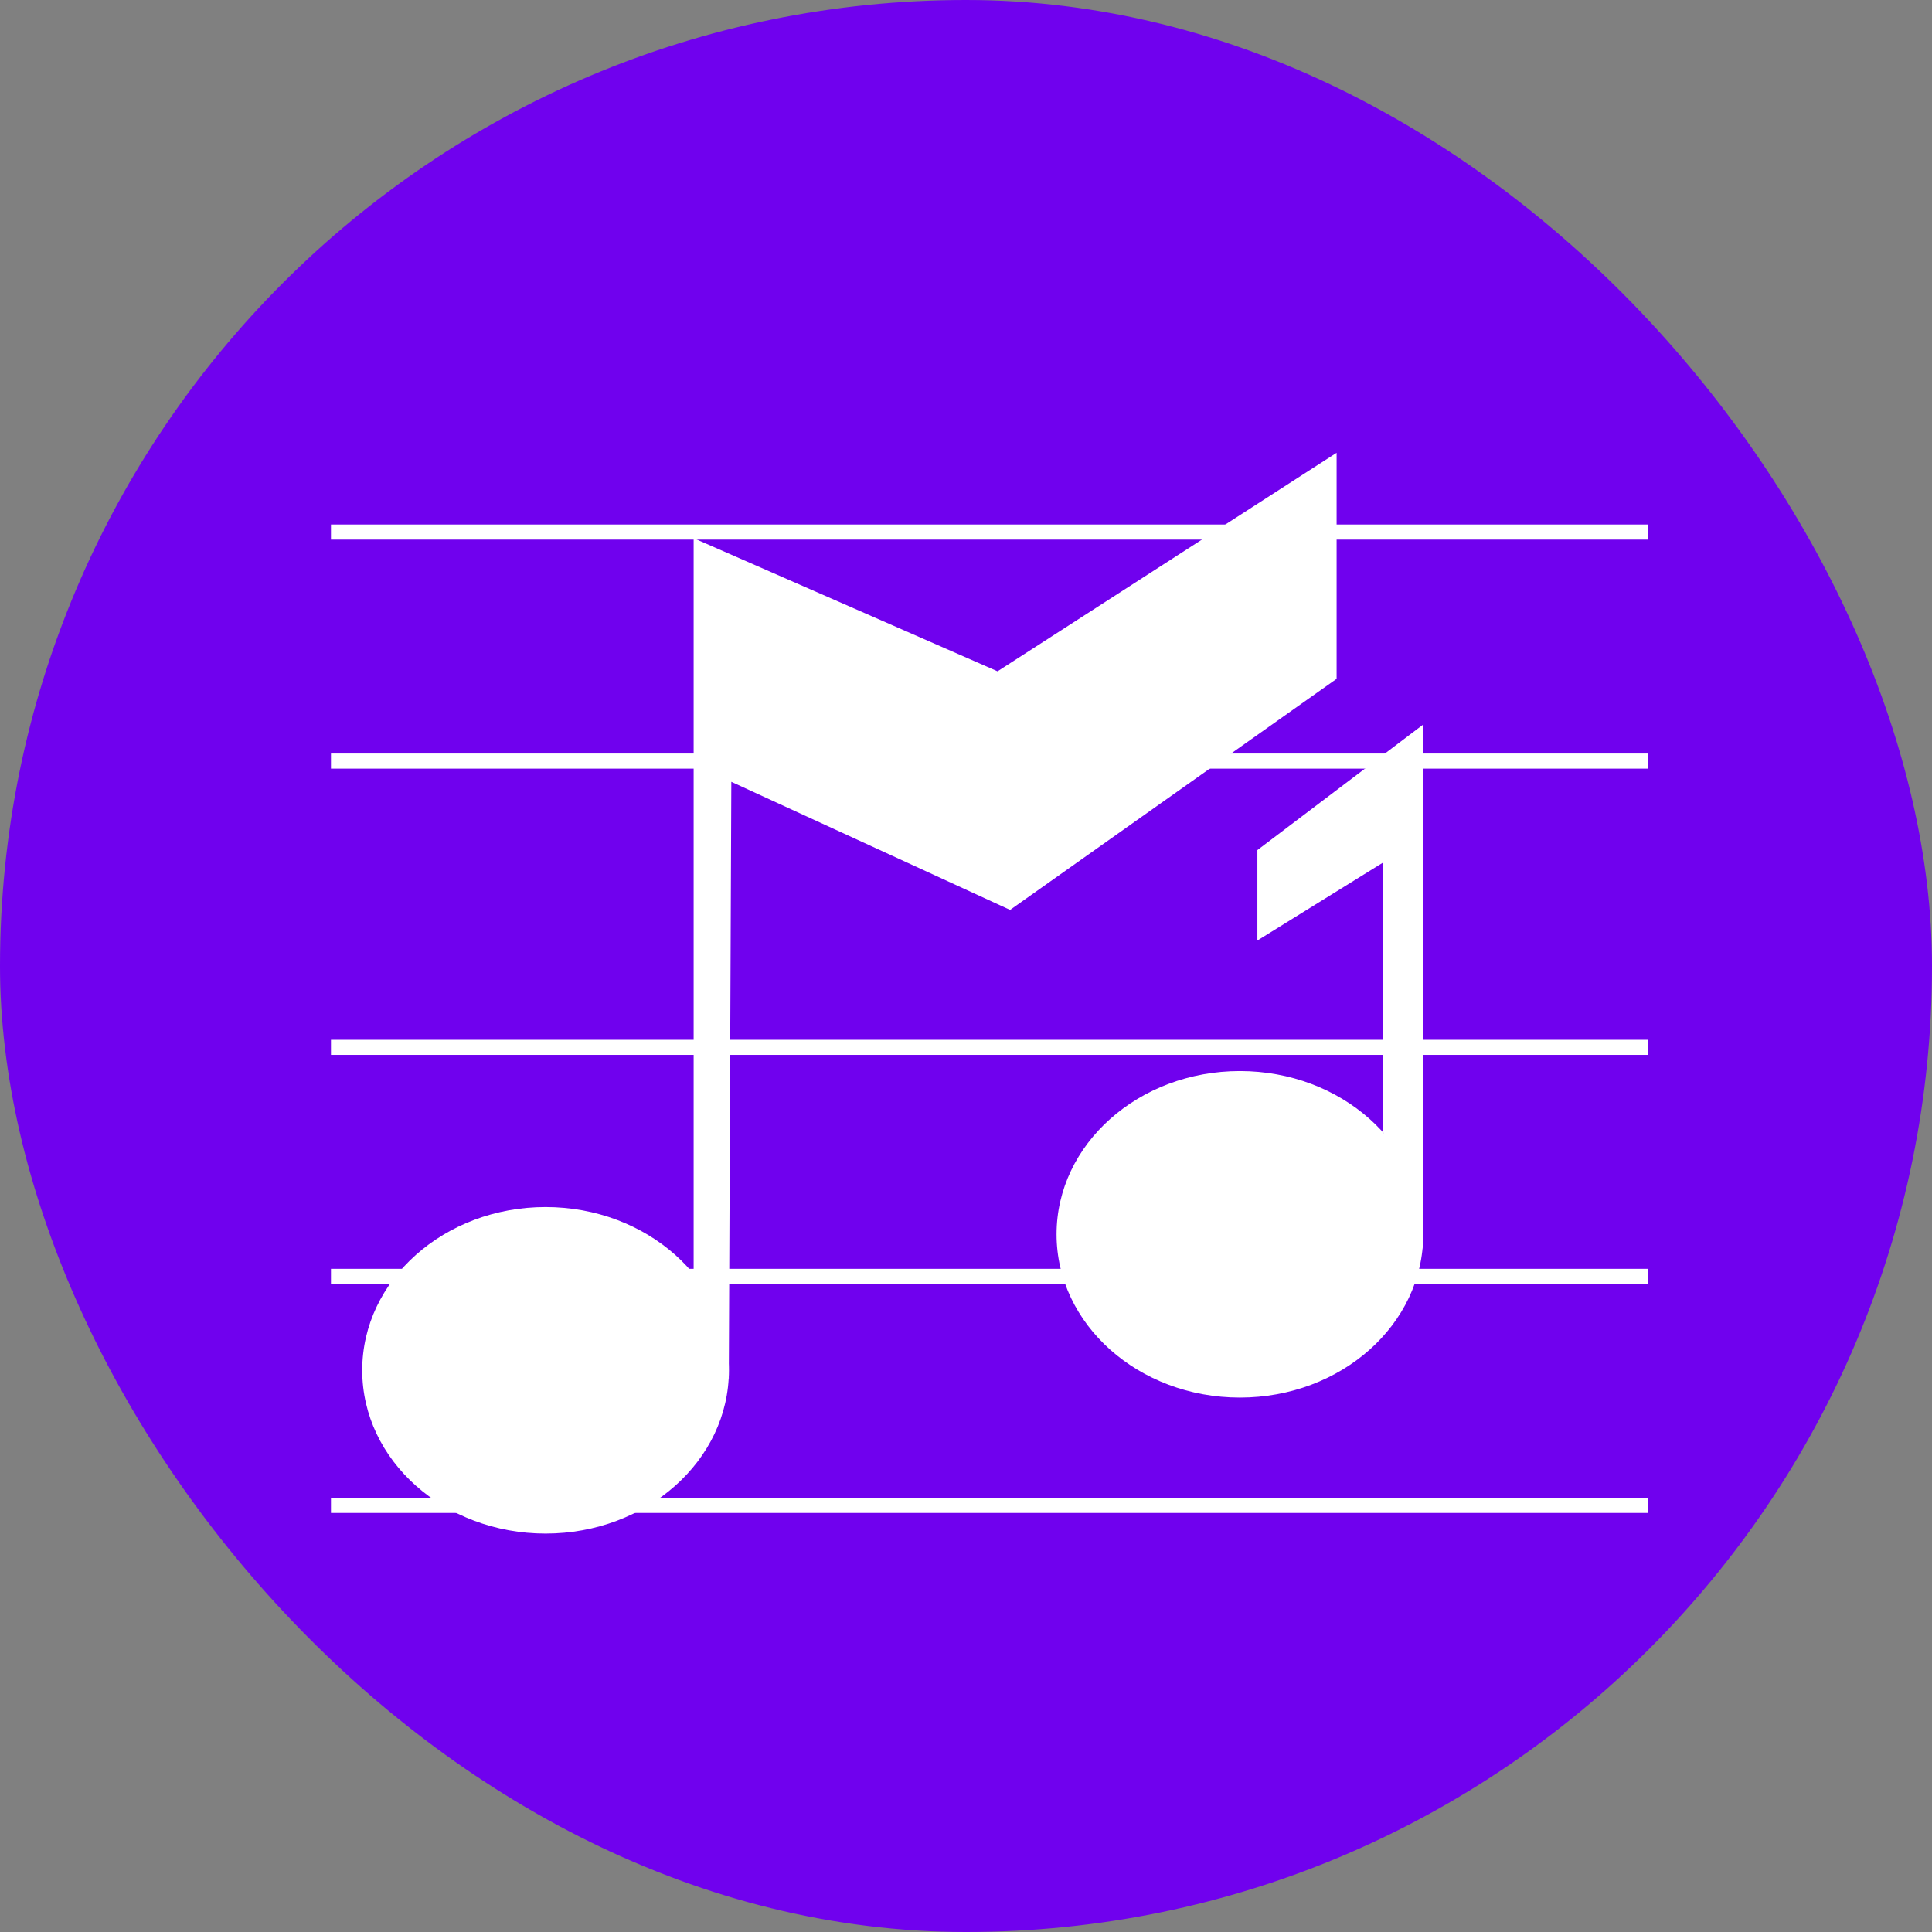
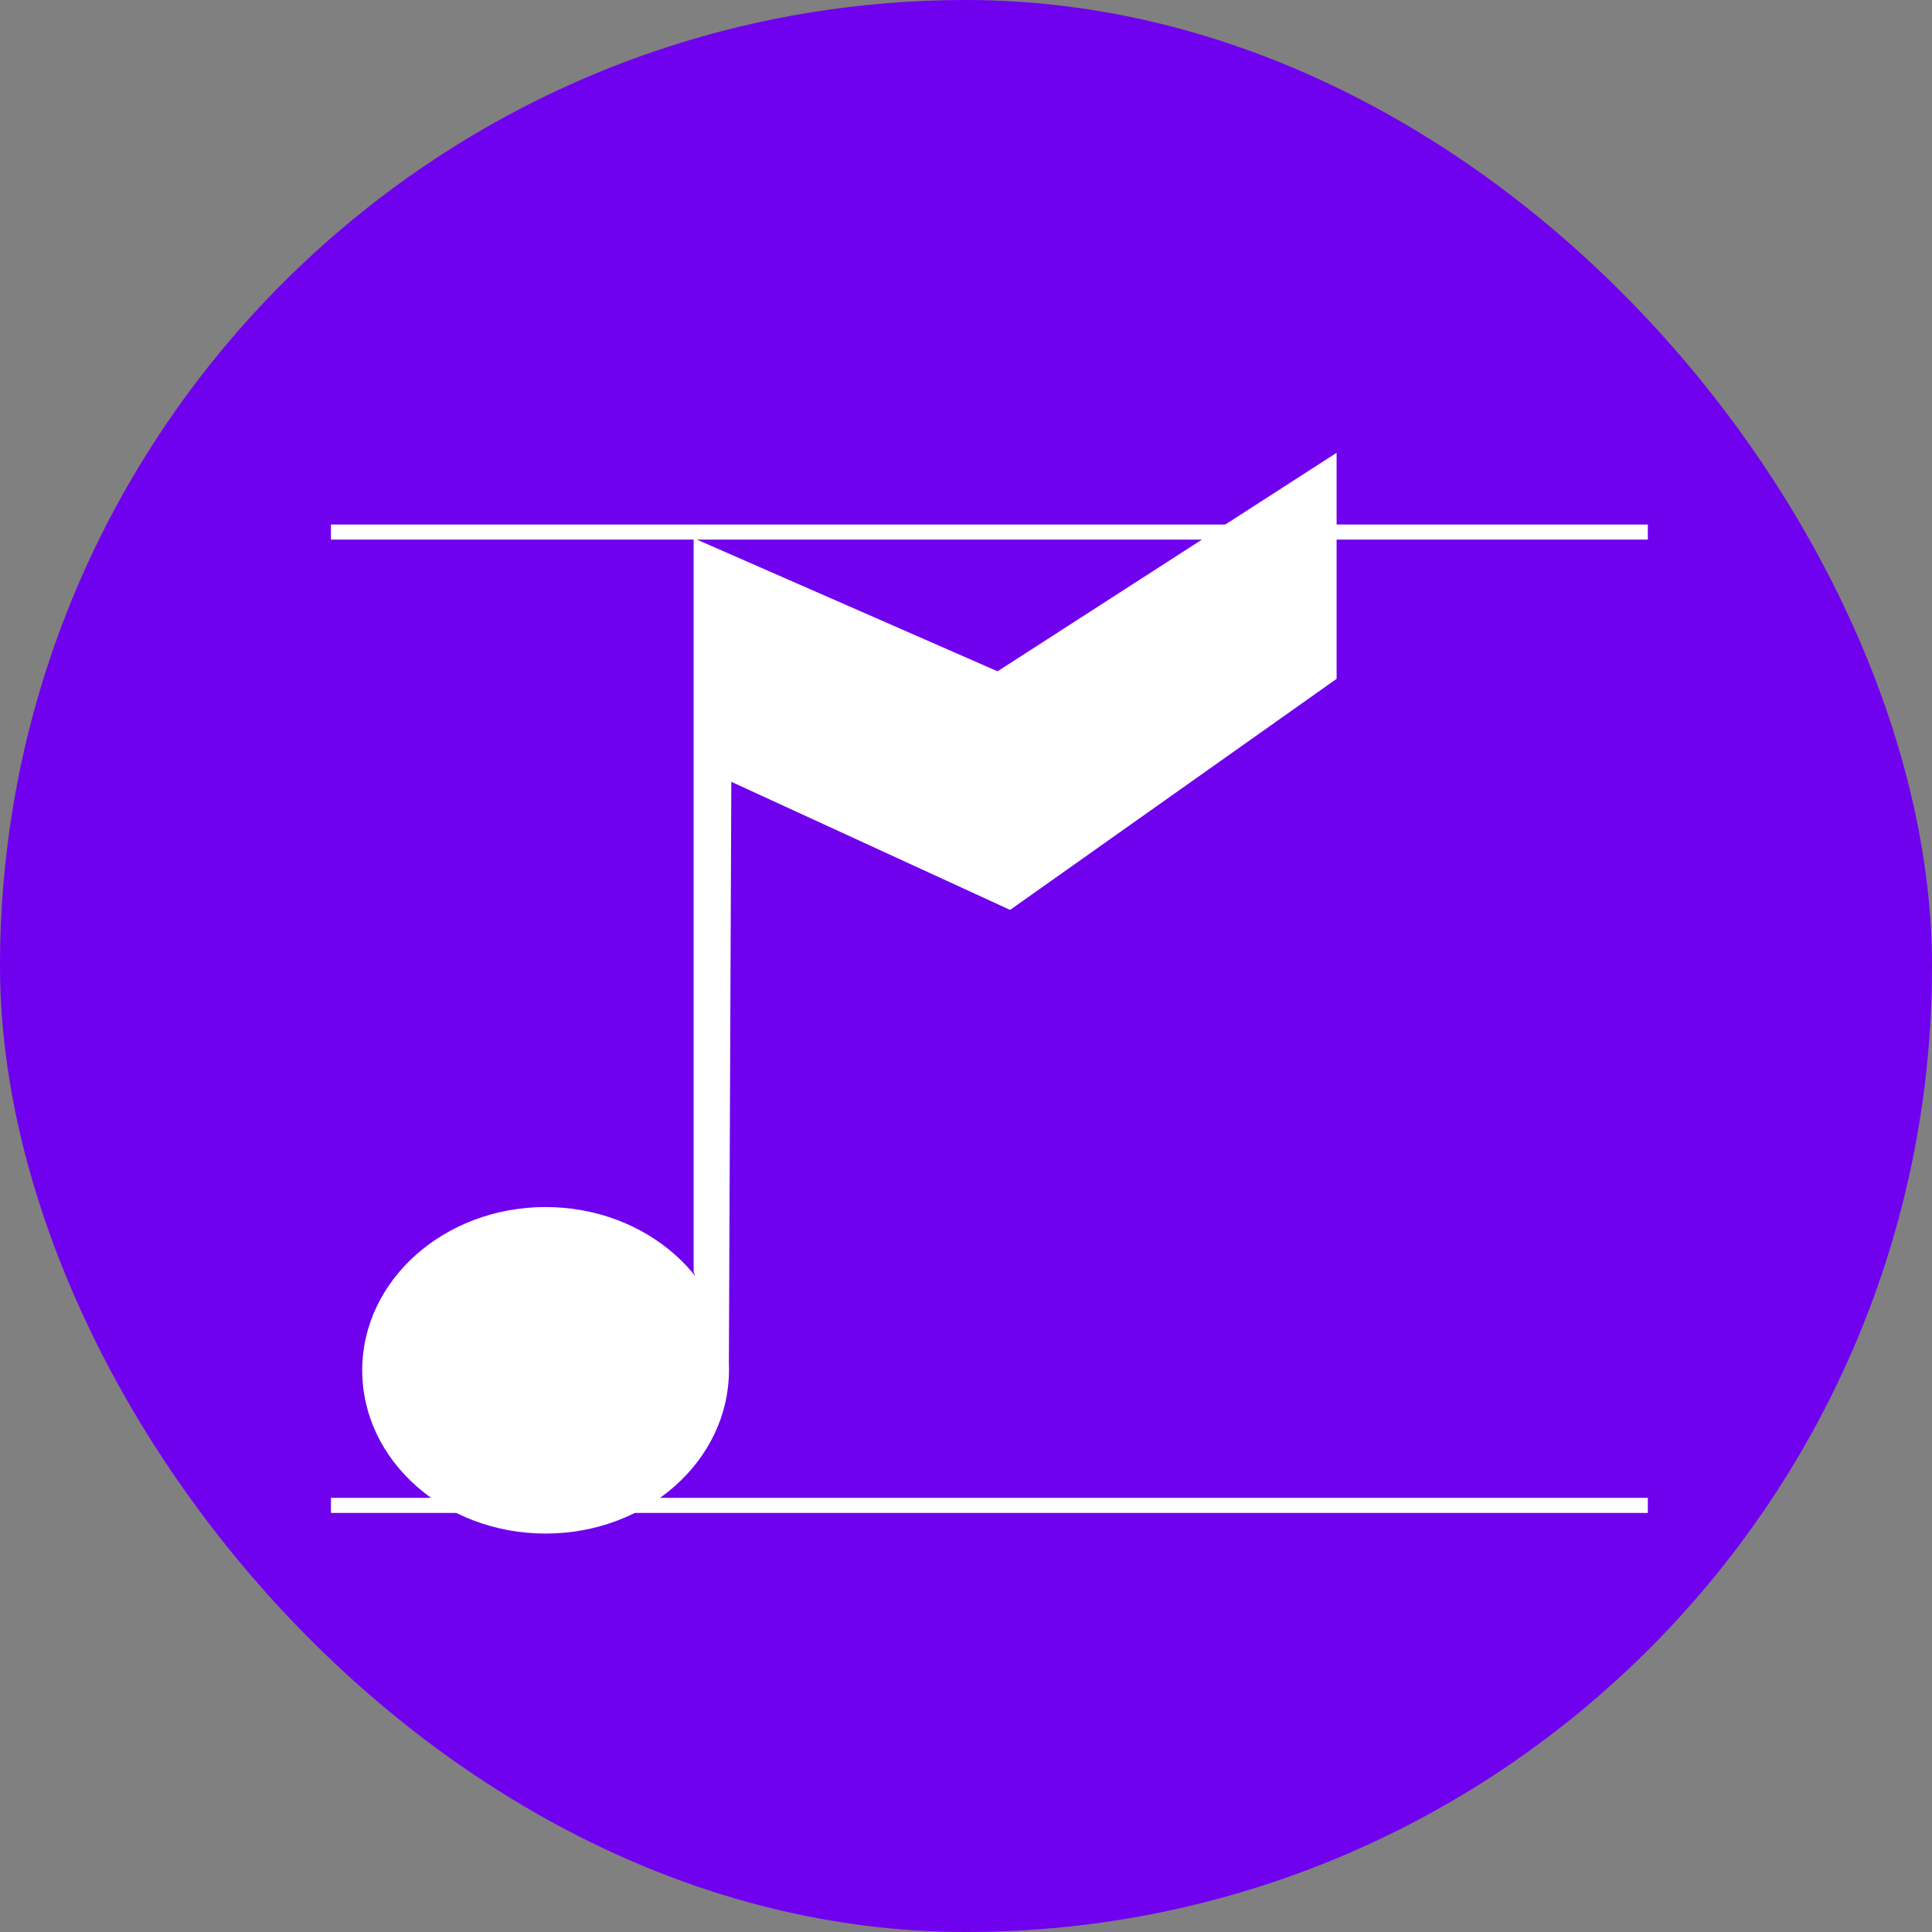
<svg xmlns="http://www.w3.org/2000/svg" fill="none" viewBox="0 0 512 512" height="512" width="512">
  <rect x="0" y="0" width="512" height="512" fill="#808080" stroke="none" />
  <rect fill="#7001EE" rx="256" height="512" width="512" />
  <line stroke-width="4" stroke="white" y2="141.002" x2="436.689" y1="141.002" x1="87.71" />
-   <line stroke-width="4" stroke="white" y2="201.695" x2="436.689" y1="201.695" x1="87.71" />
-   <line stroke-width="4" stroke="white" y2="277.557" x2="436.689" y1="277.557" x1="87.71" />
-   <line stroke-width="4" stroke="white" y2="338.25" x2="436.689" y1="338.25" x1="87.71" />
  <line stroke-width="4" stroke="white" y2="398.943" x2="436.689" y1="398.943" x1="87.71" />
  <path fill="white" d="M264.359 177.903L183.822 142.626V336.98L193.14 365.601L193.806 207.189L267.687 241.134L354.215 179.899V119.996L264.359 177.903Z" />
  <ellipse fill="white" ry="43.264" rx="48.589" cy="363.144" cx="144.582" />
-   <path fill="white" d="M377.179 192.001L333.218 225.281V249.242L366.498 228.609V299.828L377.179 331.476V192.001Z" />
-   <ellipse fill="white" ry="43.264" rx="48.589" cy="327.107" cx="328.587" />
</svg>